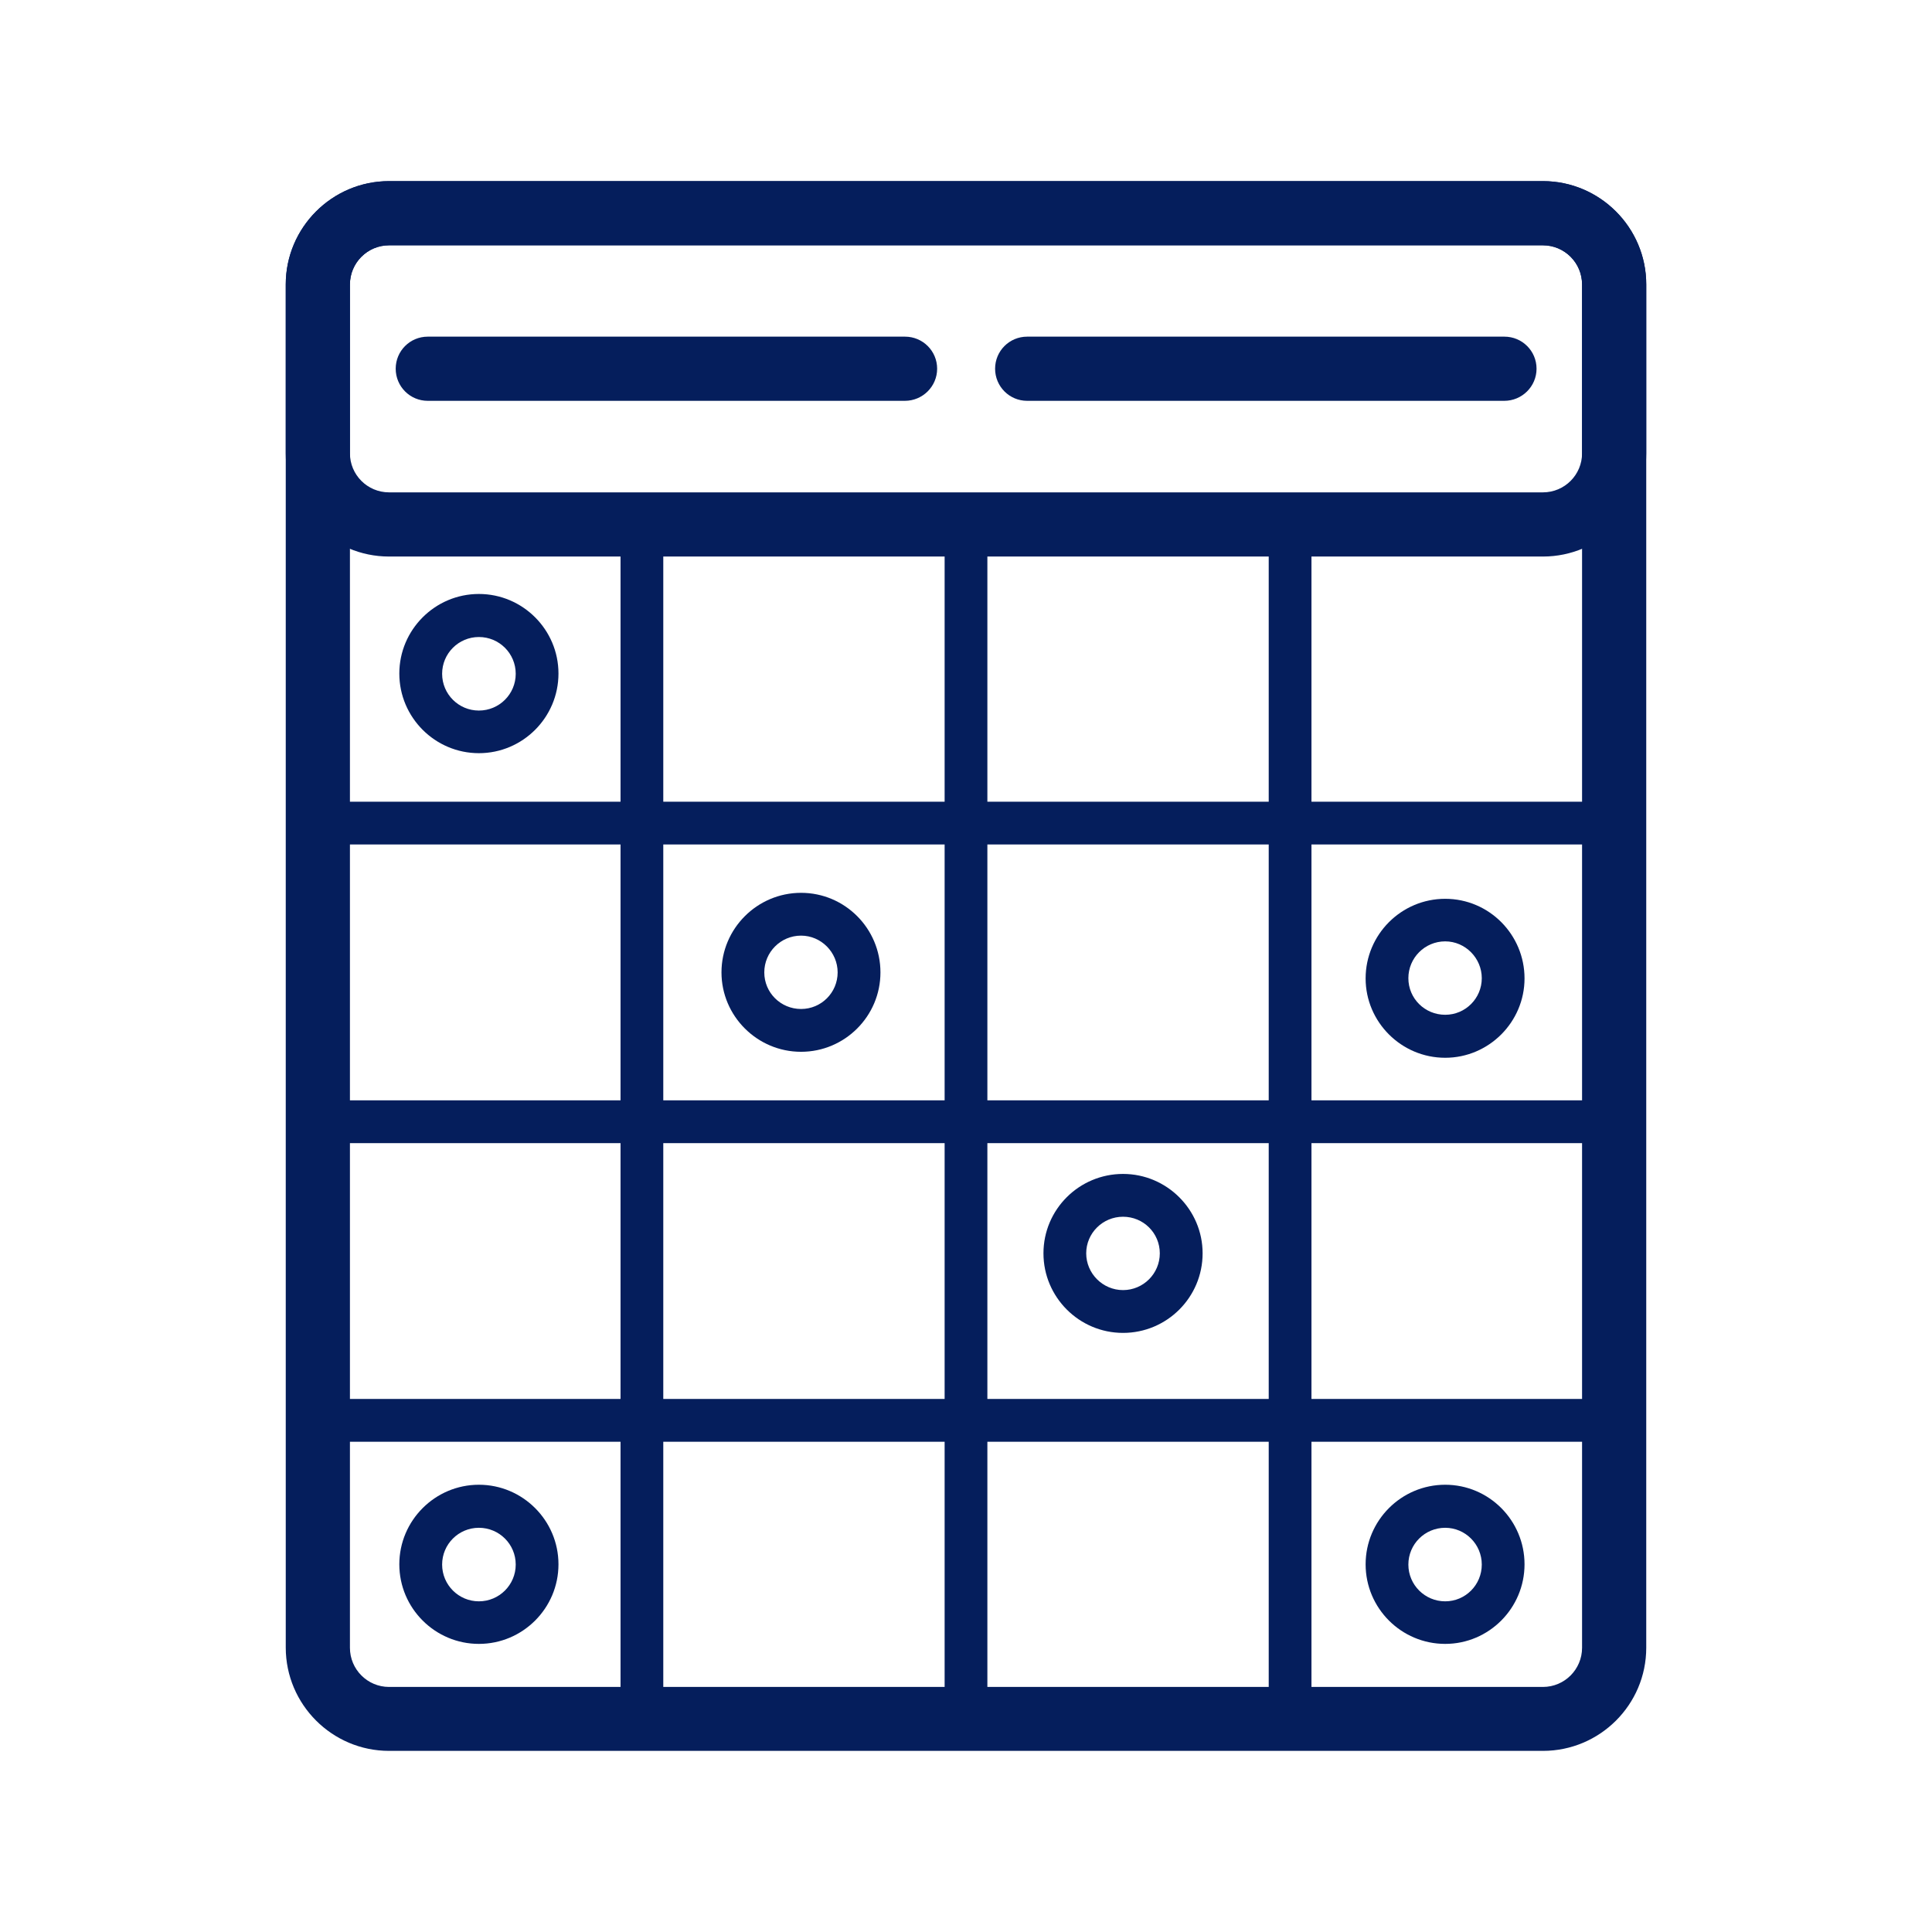
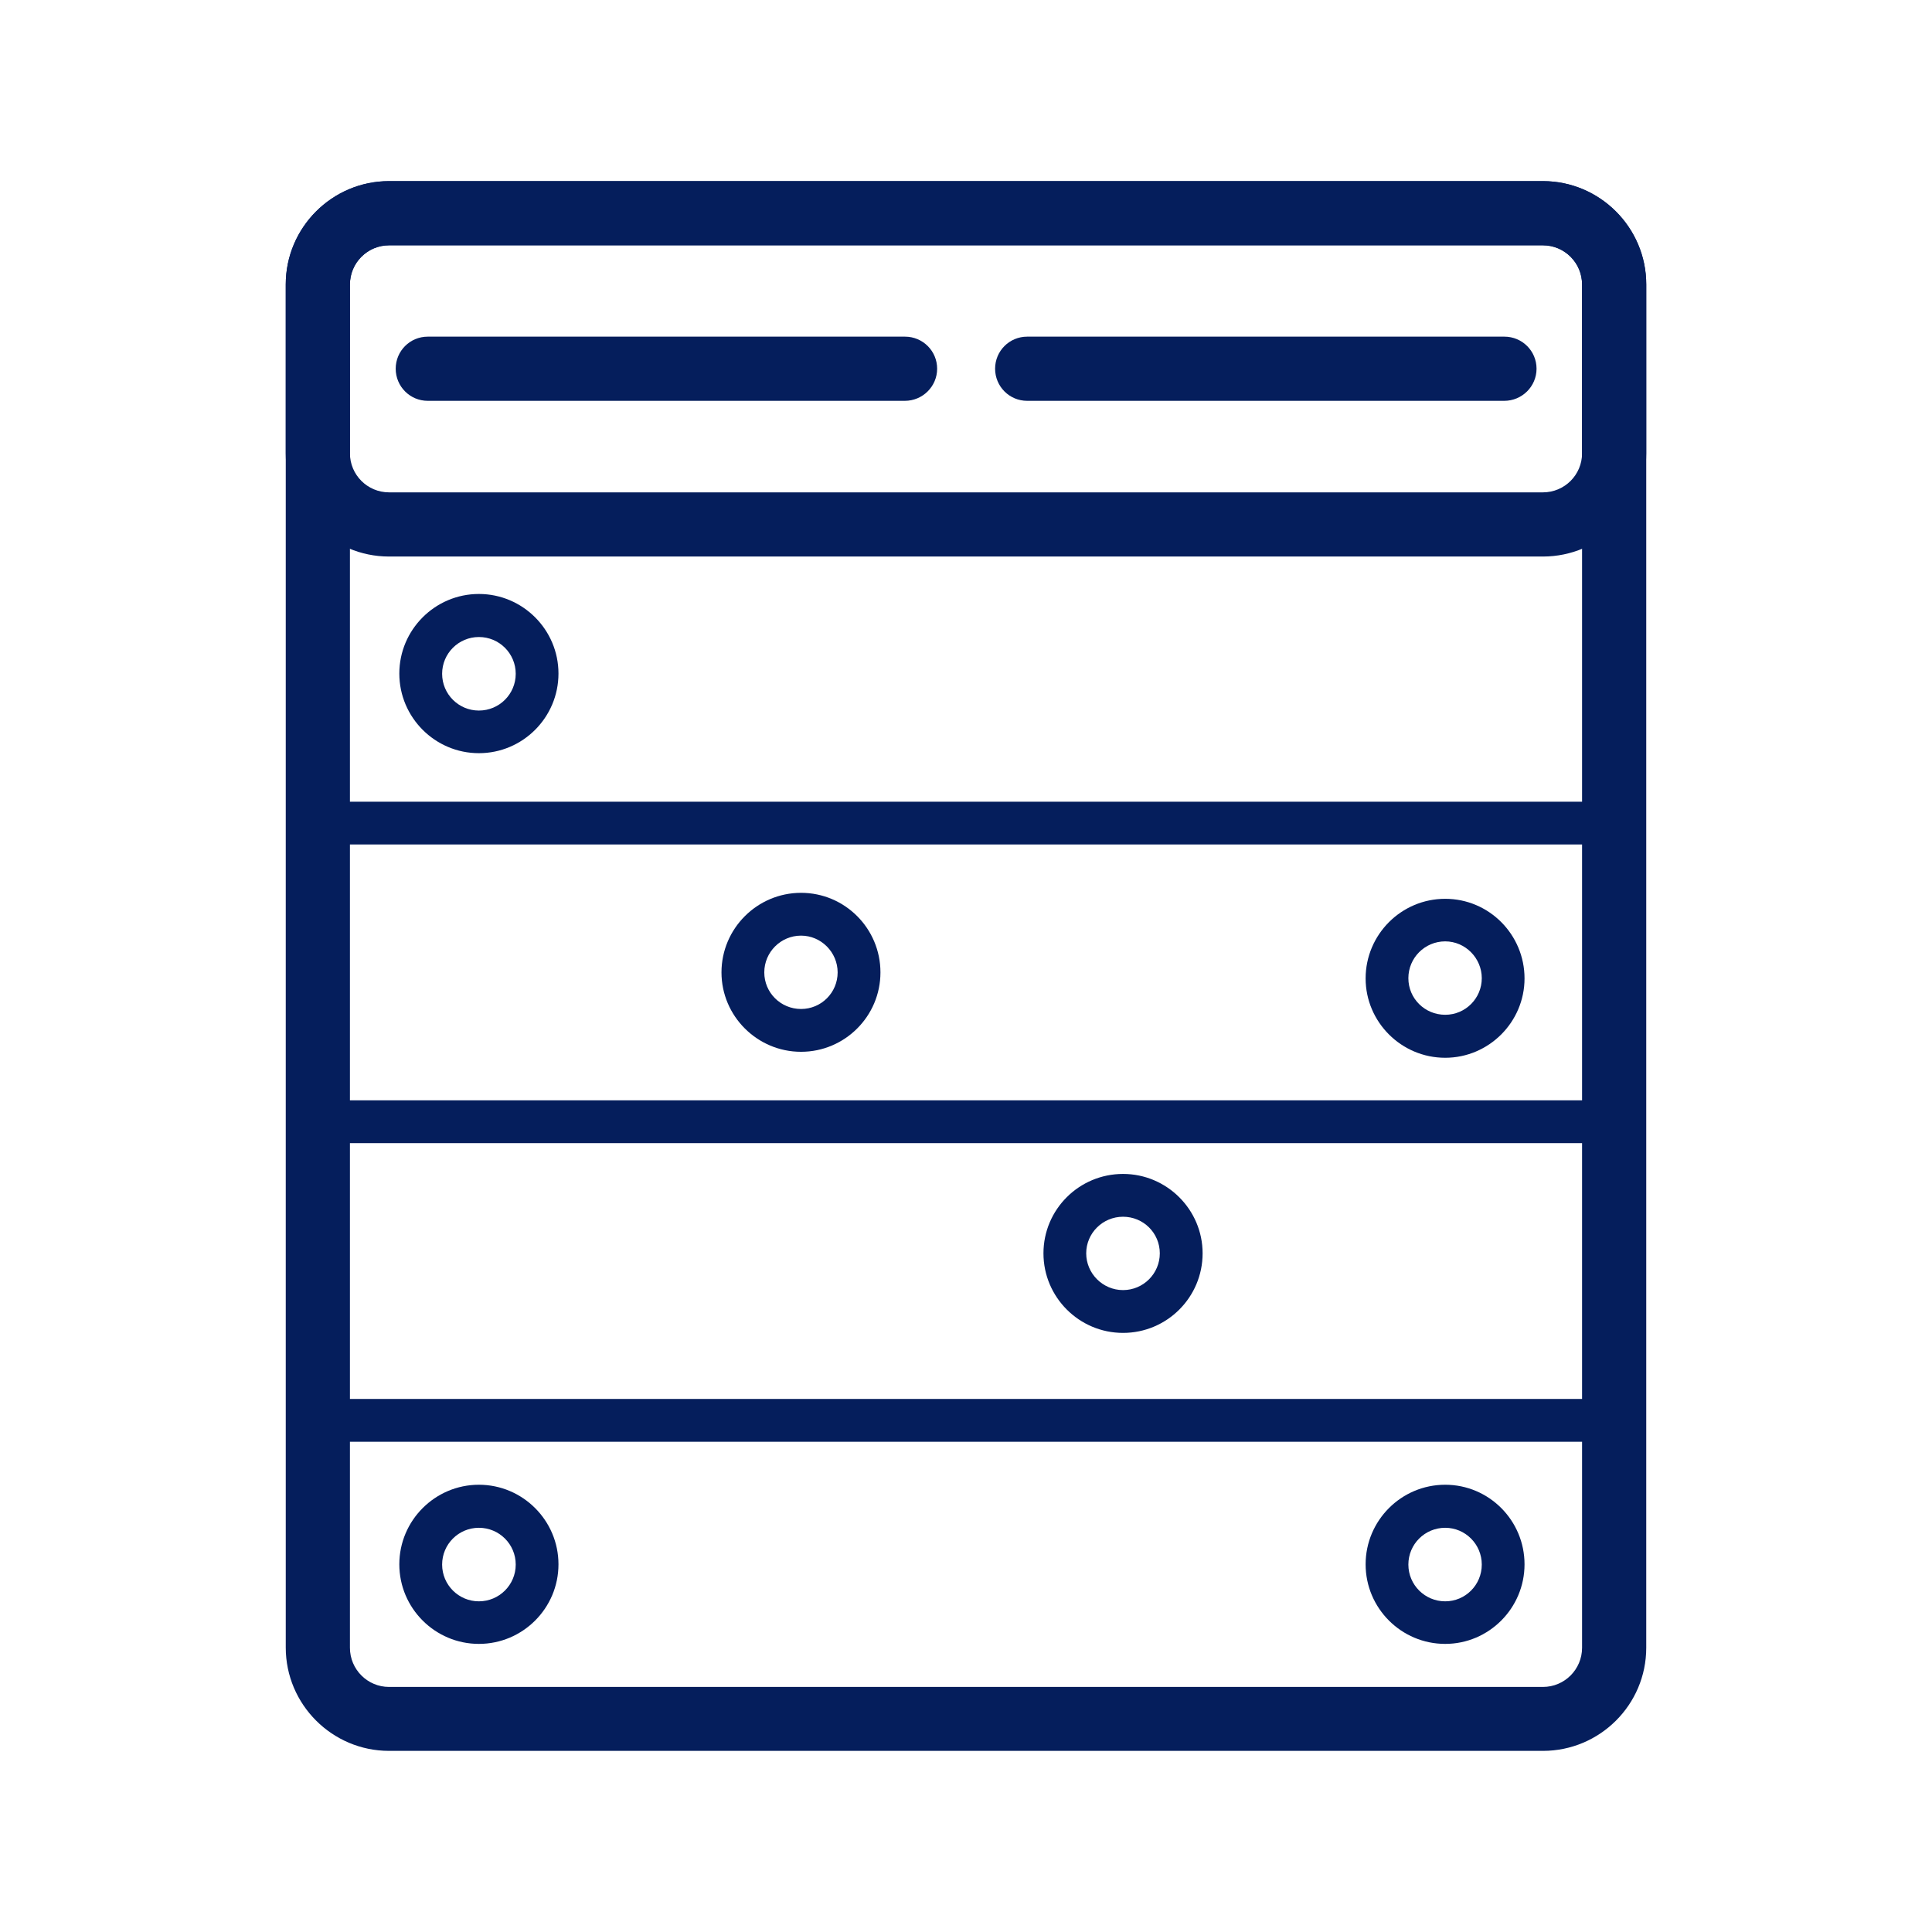
<svg xmlns="http://www.w3.org/2000/svg" width="32" height="32" viewBox="0 0 32 32" fill="none">
  <path d="M25.556 29H6.444C5.501 29 4.733 28.231 4.733 27.289V4.711C4.733 3.769 5.501 3 6.444 3H25.556C26.498 3 27.267 3.769 27.267 4.711V27.292C27.267 28.235 26.498 29 25.556 29ZM6.444 4.063C6.086 4.063 5.796 4.354 5.796 4.711V27.292C5.796 27.65 6.086 27.941 6.444 27.941H25.556C25.914 27.941 26.204 27.65 26.204 27.292V4.711C26.204 4.354 25.914 4.063 25.556 4.063H6.444Z" fill="#051E5C" />
  <path d="M25.556 9.218H6.444C5.501 9.218 4.733 8.449 4.733 7.507V4.711C4.733 3.769 5.501 3 6.444 3H25.556C26.498 3 27.267 3.769 27.267 4.711V7.507C27.267 8.449 26.498 9.218 25.556 9.218ZM6.444 4.063C6.086 4.063 5.796 4.354 5.796 4.711V7.507C5.796 7.865 6.086 8.155 6.444 8.155H25.556C25.914 8.155 26.204 7.865 26.204 7.507V4.711C26.204 4.354 25.914 4.063 25.556 4.063H6.444Z" fill="#051E5C" />
-   <path d="M10.986 8.687H10.278V28.433H10.986V8.687Z" fill="#051E5C" />
-   <path d="M16.354 8.687H15.646V28.433H16.354V8.687Z" fill="#051E5C" />
-   <path d="M21.722 8.687H21.014V28.433H21.722V8.687Z" fill="#051E5C" />
  <path d="M26.736 13.279H5.264V13.987H26.736V13.279Z" fill="#051E5C" />
  <path d="M26.736 18.225H5.264V18.934H26.736V18.225Z" fill="#051E5C" />
  <path d="M26.736 23.171H5.264V23.88H26.736V23.171Z" fill="#051E5C" />
  <path d="M23.937 27.228C23.21 27.228 22.619 26.637 22.619 25.91C22.619 25.184 23.21 24.592 23.937 24.592C24.663 24.592 25.251 25.184 25.251 25.91C25.251 26.637 24.66 27.228 23.937 27.228ZM23.937 25.305C23.6 25.305 23.327 25.577 23.327 25.914C23.327 26.25 23.6 26.523 23.937 26.523C24.273 26.523 24.543 26.25 24.543 25.914C24.543 25.577 24.27 25.305 23.937 25.305Z" fill="#051E5C" />
  <path d="M18.601 22.077C17.874 22.077 17.283 21.485 17.283 20.759C17.283 20.032 17.874 19.444 18.601 19.444C19.327 19.444 19.919 20.036 19.919 20.759C19.919 21.488 19.327 22.077 18.601 22.077ZM18.601 20.153C18.264 20.153 17.991 20.425 17.991 20.759C17.991 21.092 18.264 21.368 18.601 21.368C18.937 21.368 19.21 21.095 19.21 20.759C19.21 20.422 18.937 20.153 18.601 20.153Z" fill="#051E5C" />
  <path d="M13.268 17.421C12.542 17.421 11.95 16.829 11.95 16.106C11.95 15.38 12.542 14.788 13.268 14.788C13.995 14.788 14.583 15.38 14.583 16.106C14.583 16.833 13.991 17.421 13.268 17.421ZM13.268 15.497C12.932 15.497 12.659 15.77 12.659 16.106C12.659 16.443 12.932 16.712 13.268 16.712C13.605 16.712 13.874 16.439 13.874 16.106C13.874 15.773 13.601 15.497 13.268 15.497Z" fill="#051E5C" />
  <path d="M7.932 27.228C7.206 27.228 6.614 26.637 6.614 25.91C6.614 25.184 7.206 24.592 7.932 24.592C8.658 24.592 9.25 25.184 9.25 25.91C9.25 26.637 8.658 27.228 7.932 27.228ZM7.932 25.305C7.596 25.305 7.323 25.577 7.323 25.914C7.323 26.25 7.596 26.523 7.932 26.523C8.269 26.523 8.542 26.25 8.542 25.914C8.542 25.577 8.269 25.305 7.932 25.305Z" fill="#051E5C" />
  <path d="M23.937 17.52C23.21 17.52 22.619 16.928 22.619 16.206C22.619 15.479 23.21 14.887 23.937 14.887C24.663 14.887 25.251 15.479 25.251 16.206C25.251 16.928 24.66 17.52 23.937 17.52ZM23.937 15.592C23.6 15.592 23.327 15.865 23.327 16.202C23.327 16.539 23.6 16.808 23.937 16.808C24.273 16.808 24.543 16.535 24.543 16.202C24.543 15.869 24.27 15.592 23.937 15.592Z" fill="#051E5C" />
  <path d="M7.932 12.475C7.206 12.475 6.614 11.883 6.614 11.156C6.614 10.43 7.206 9.838 7.932 9.838C8.658 9.838 9.25 10.43 9.25 11.156C9.25 11.883 8.658 12.475 7.932 12.475ZM7.932 10.551C7.596 10.551 7.323 10.823 7.323 11.16C7.323 11.497 7.596 11.769 7.932 11.769C8.269 11.769 8.542 11.497 8.542 11.16C8.542 10.823 8.269 10.551 7.932 10.551Z" fill="#051E5C" />
  <path d="M14.987 6.639H7.085C6.791 6.639 6.554 6.401 6.554 6.107C6.554 5.813 6.791 5.576 7.085 5.576H14.99C15.284 5.576 15.522 5.813 15.522 6.107C15.522 6.401 15.281 6.639 14.987 6.639Z" fill="#051E5C" />
  <path d="M24.915 6.639H17.013C16.719 6.639 16.482 6.401 16.482 6.107C16.482 5.813 16.719 5.576 17.013 5.576H24.918C25.212 5.576 25.45 5.813 25.45 6.107C25.45 6.401 25.209 6.639 24.915 6.639Z" fill="#051E5C" />
</svg>